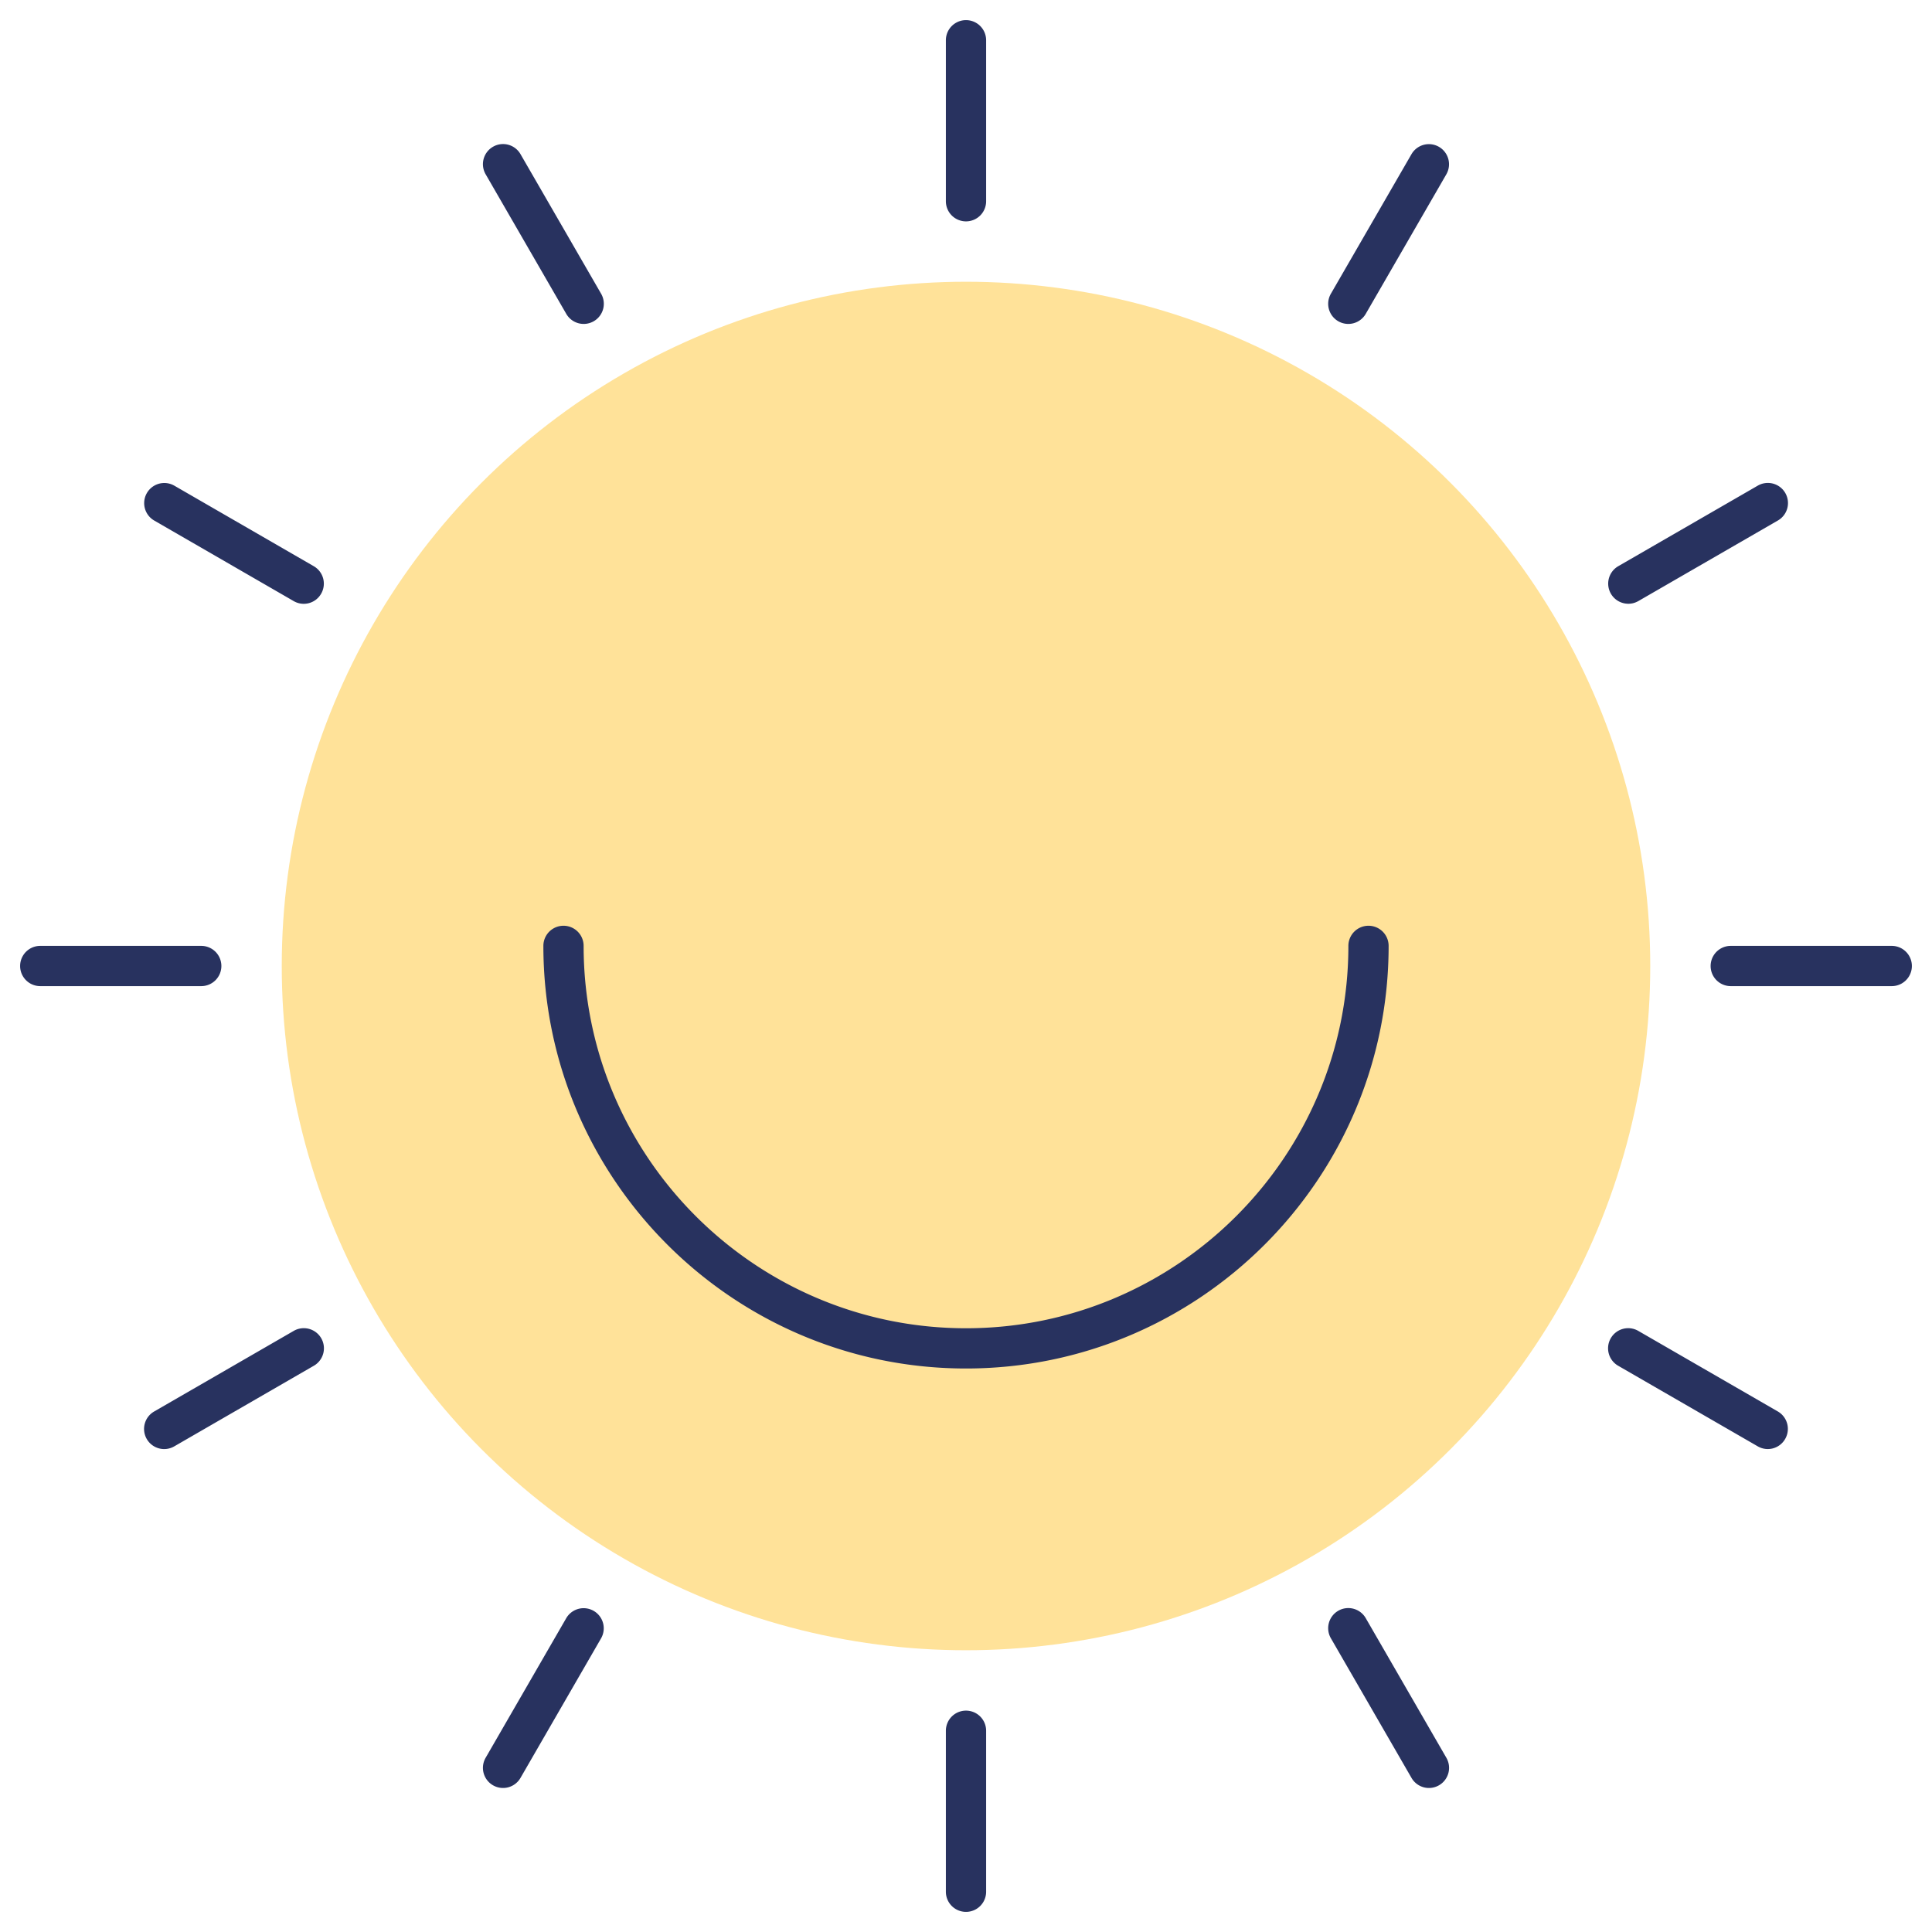
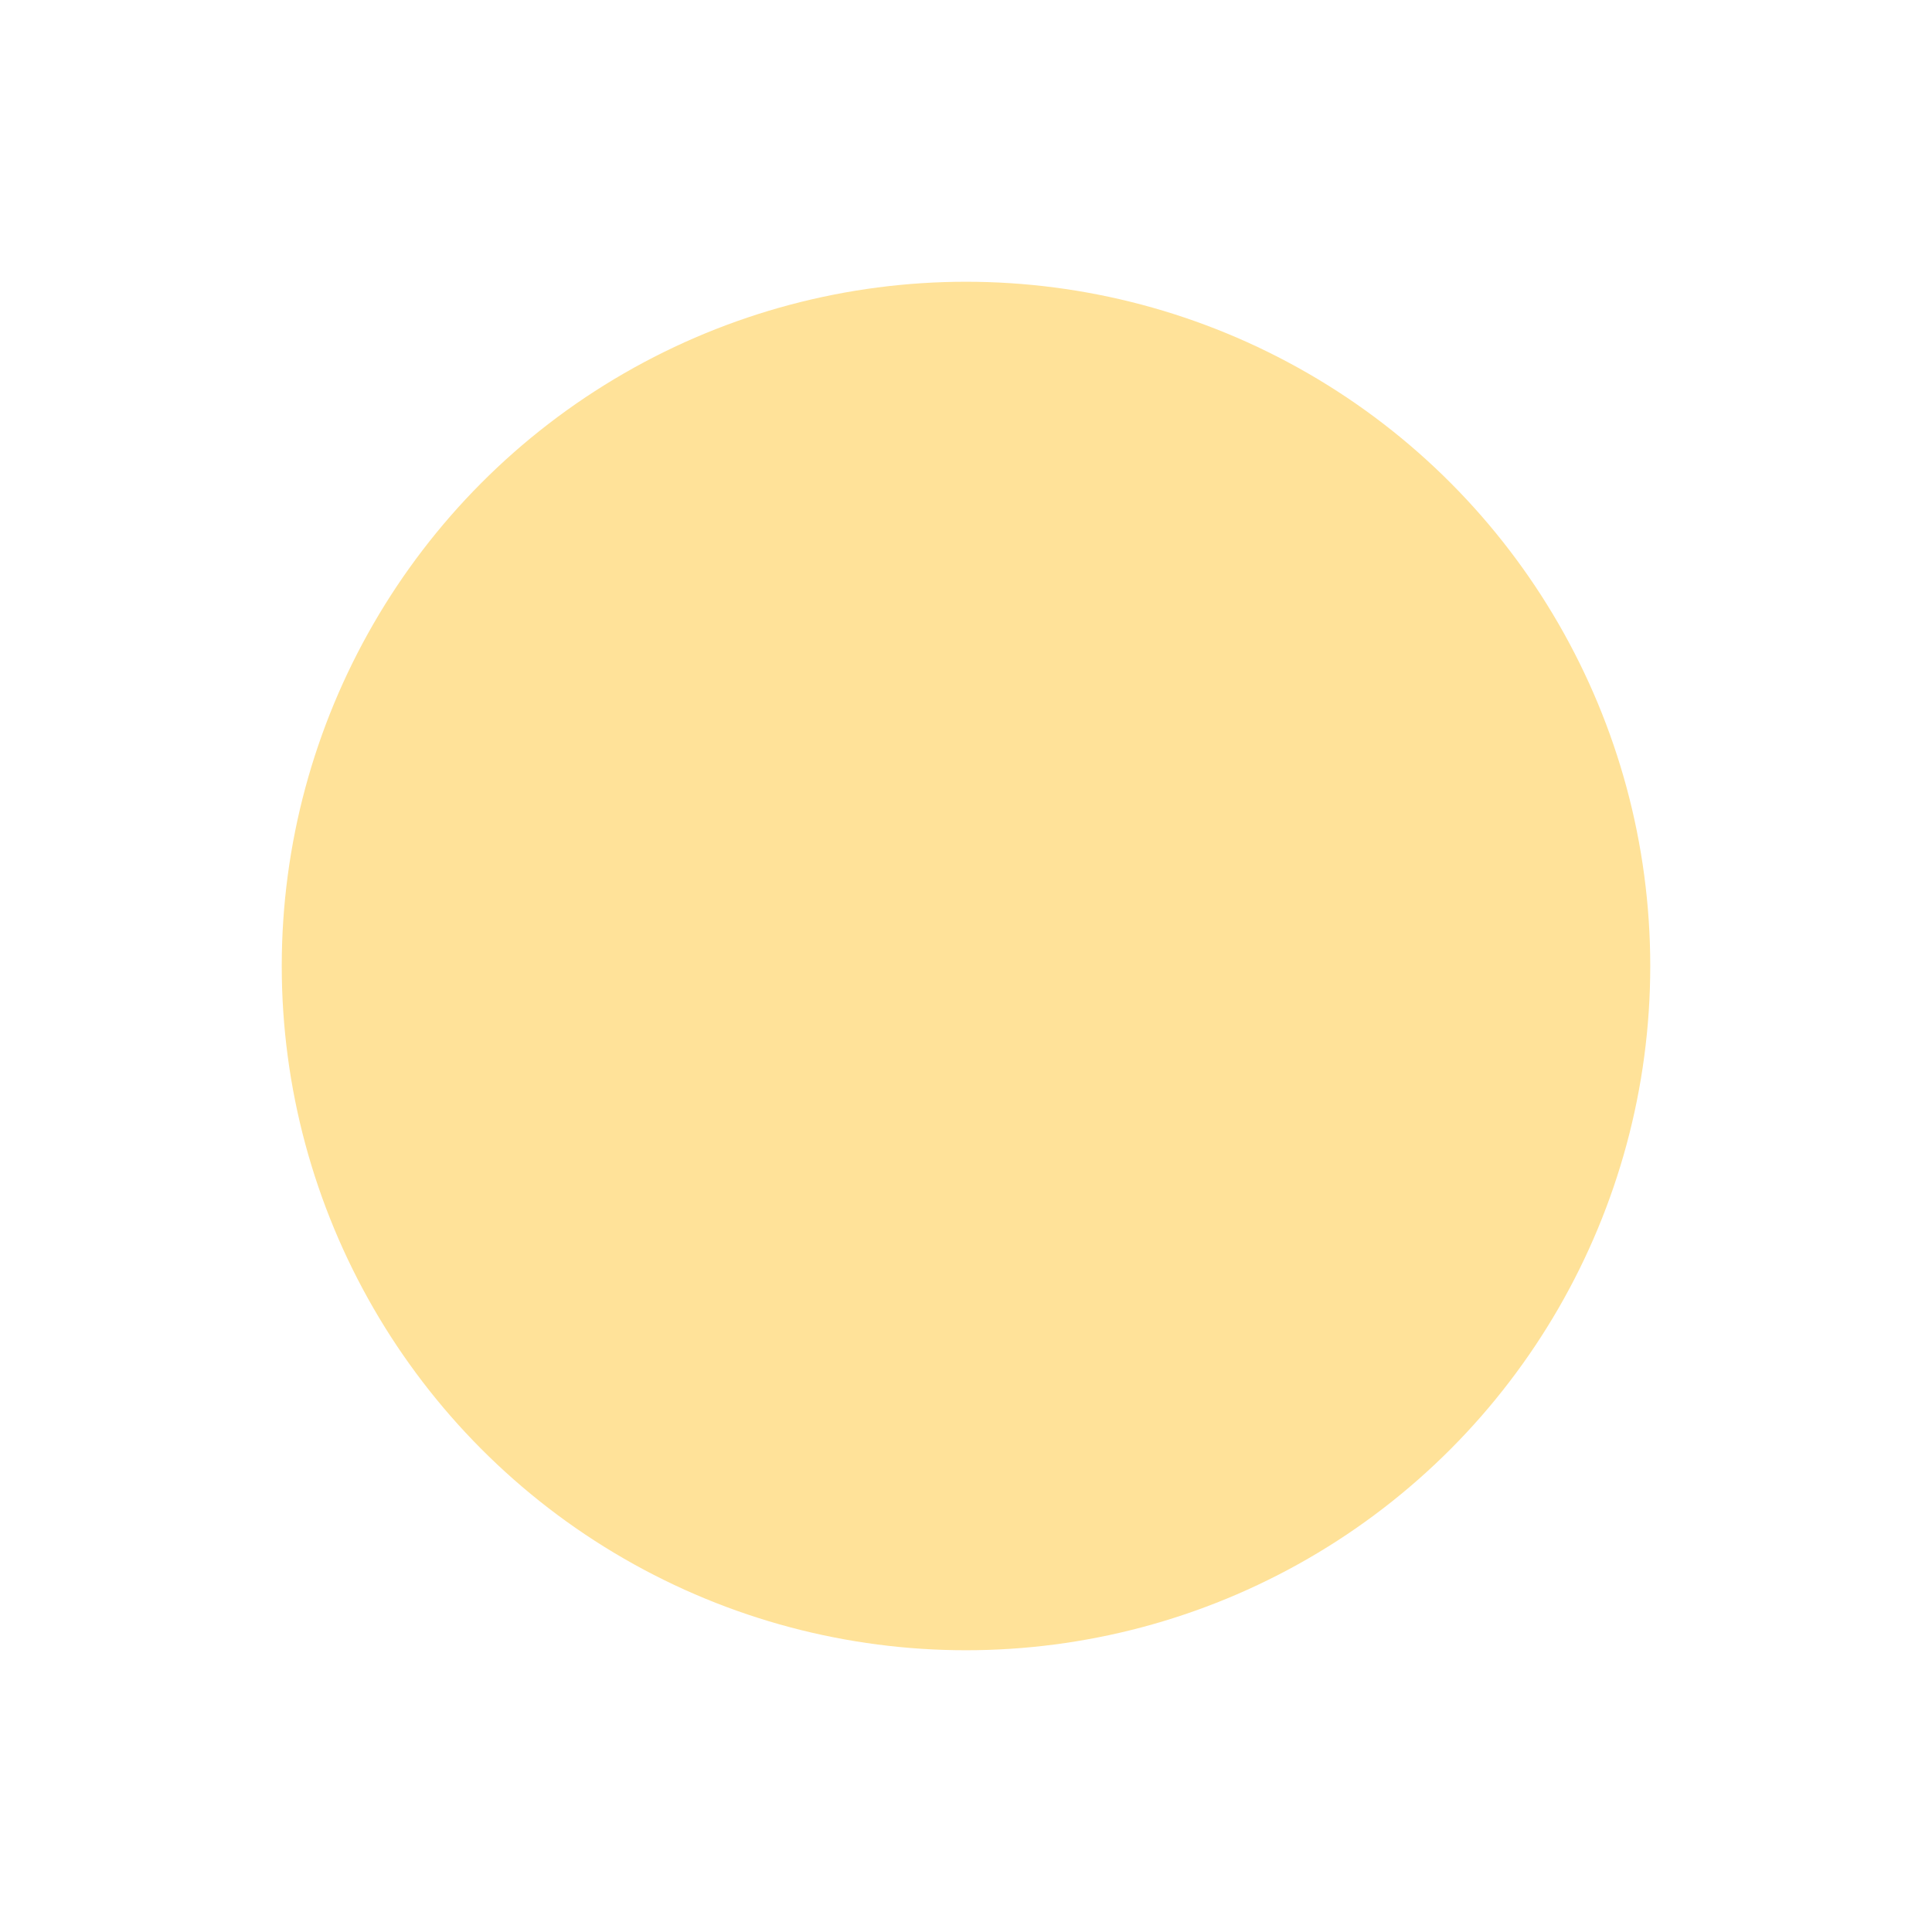
<svg xmlns="http://www.w3.org/2000/svg" width="48" height="48">
  <circle cx="24" cy="24" r="17" style="fill:#ffe299;stroke-width:0" />
-   <path d="M24 42.5a.5.5 0 0 0-.5.5v4a.5.5 0 1 0 1 0v-4a.5.5 0 0 0-.5-.5m0-37a.5.5 0 0 0 .5-.5V1a.5.5 0 1 0-1 0v4a.5.5 0 0 0 .5.5M34 23a.5.5 0 0 0-.5.5c0 5.238-4.262 9.5-9.5 9.5s-9.5-4.262-9.5-9.5a.5.5 0 1 0-1 0C13.5 29.29 18.21 34 24 34s10.5-4.71 10.5-10.5a.5.5 0 0 0-.5-.5m13 .5h-4a.5.5 0 1 0 0 1h4a.5.5 0 1 0 0-1M5.5 24a.5.5 0 0 0-.5-.5H1a.5.5 0 1 0 0 1h4a.5.5 0 0 0 .5-.5m28.433 16.205a.5.5 0 1 0-.866.5l2 3.464a.5.5 0 1 0 .866-.5zM14.067 7.795a.5.5 0 1 0 .866-.5l-2-3.463a.5.5 0 1 0-.866.5zM40.455 15q.13.001.25-.067l3.464-2a.5.5 0 1 0-.5-.866l-3.464 2a.5.5 0 0 0 .25.933M7.295 33.067l-3.463 2a.5.5 0 1 0 .5.866l3.463-2a.5.5 0 1 0-.5-.866m36.874 2-3.464-2a.5.5 0 1 0-.5.866l3.464 2a.497.497 0 0 0 .683-.183.5.5 0 0 0-.183-.683m-36.374-21-3.463-2a.499.499 0 1 0-.5.866l3.463 2a.497.497 0 0 0 .684-.183.5.5 0 0 0-.184-.683M35.75 3.648a.5.5 0 0 0-.683.184l-2 3.463a.5.5 0 1 0 .866.5l2-3.463a.5.5 0 0 0-.183-.684m-21 36.374a.5.5 0 0 0-.683.183l-2 3.464a.5.5 0 1 0 .866.5l2-3.464a.5.5 0 0 0-.183-.683" style="stroke-width:0;fill:#28325f" />
</svg>